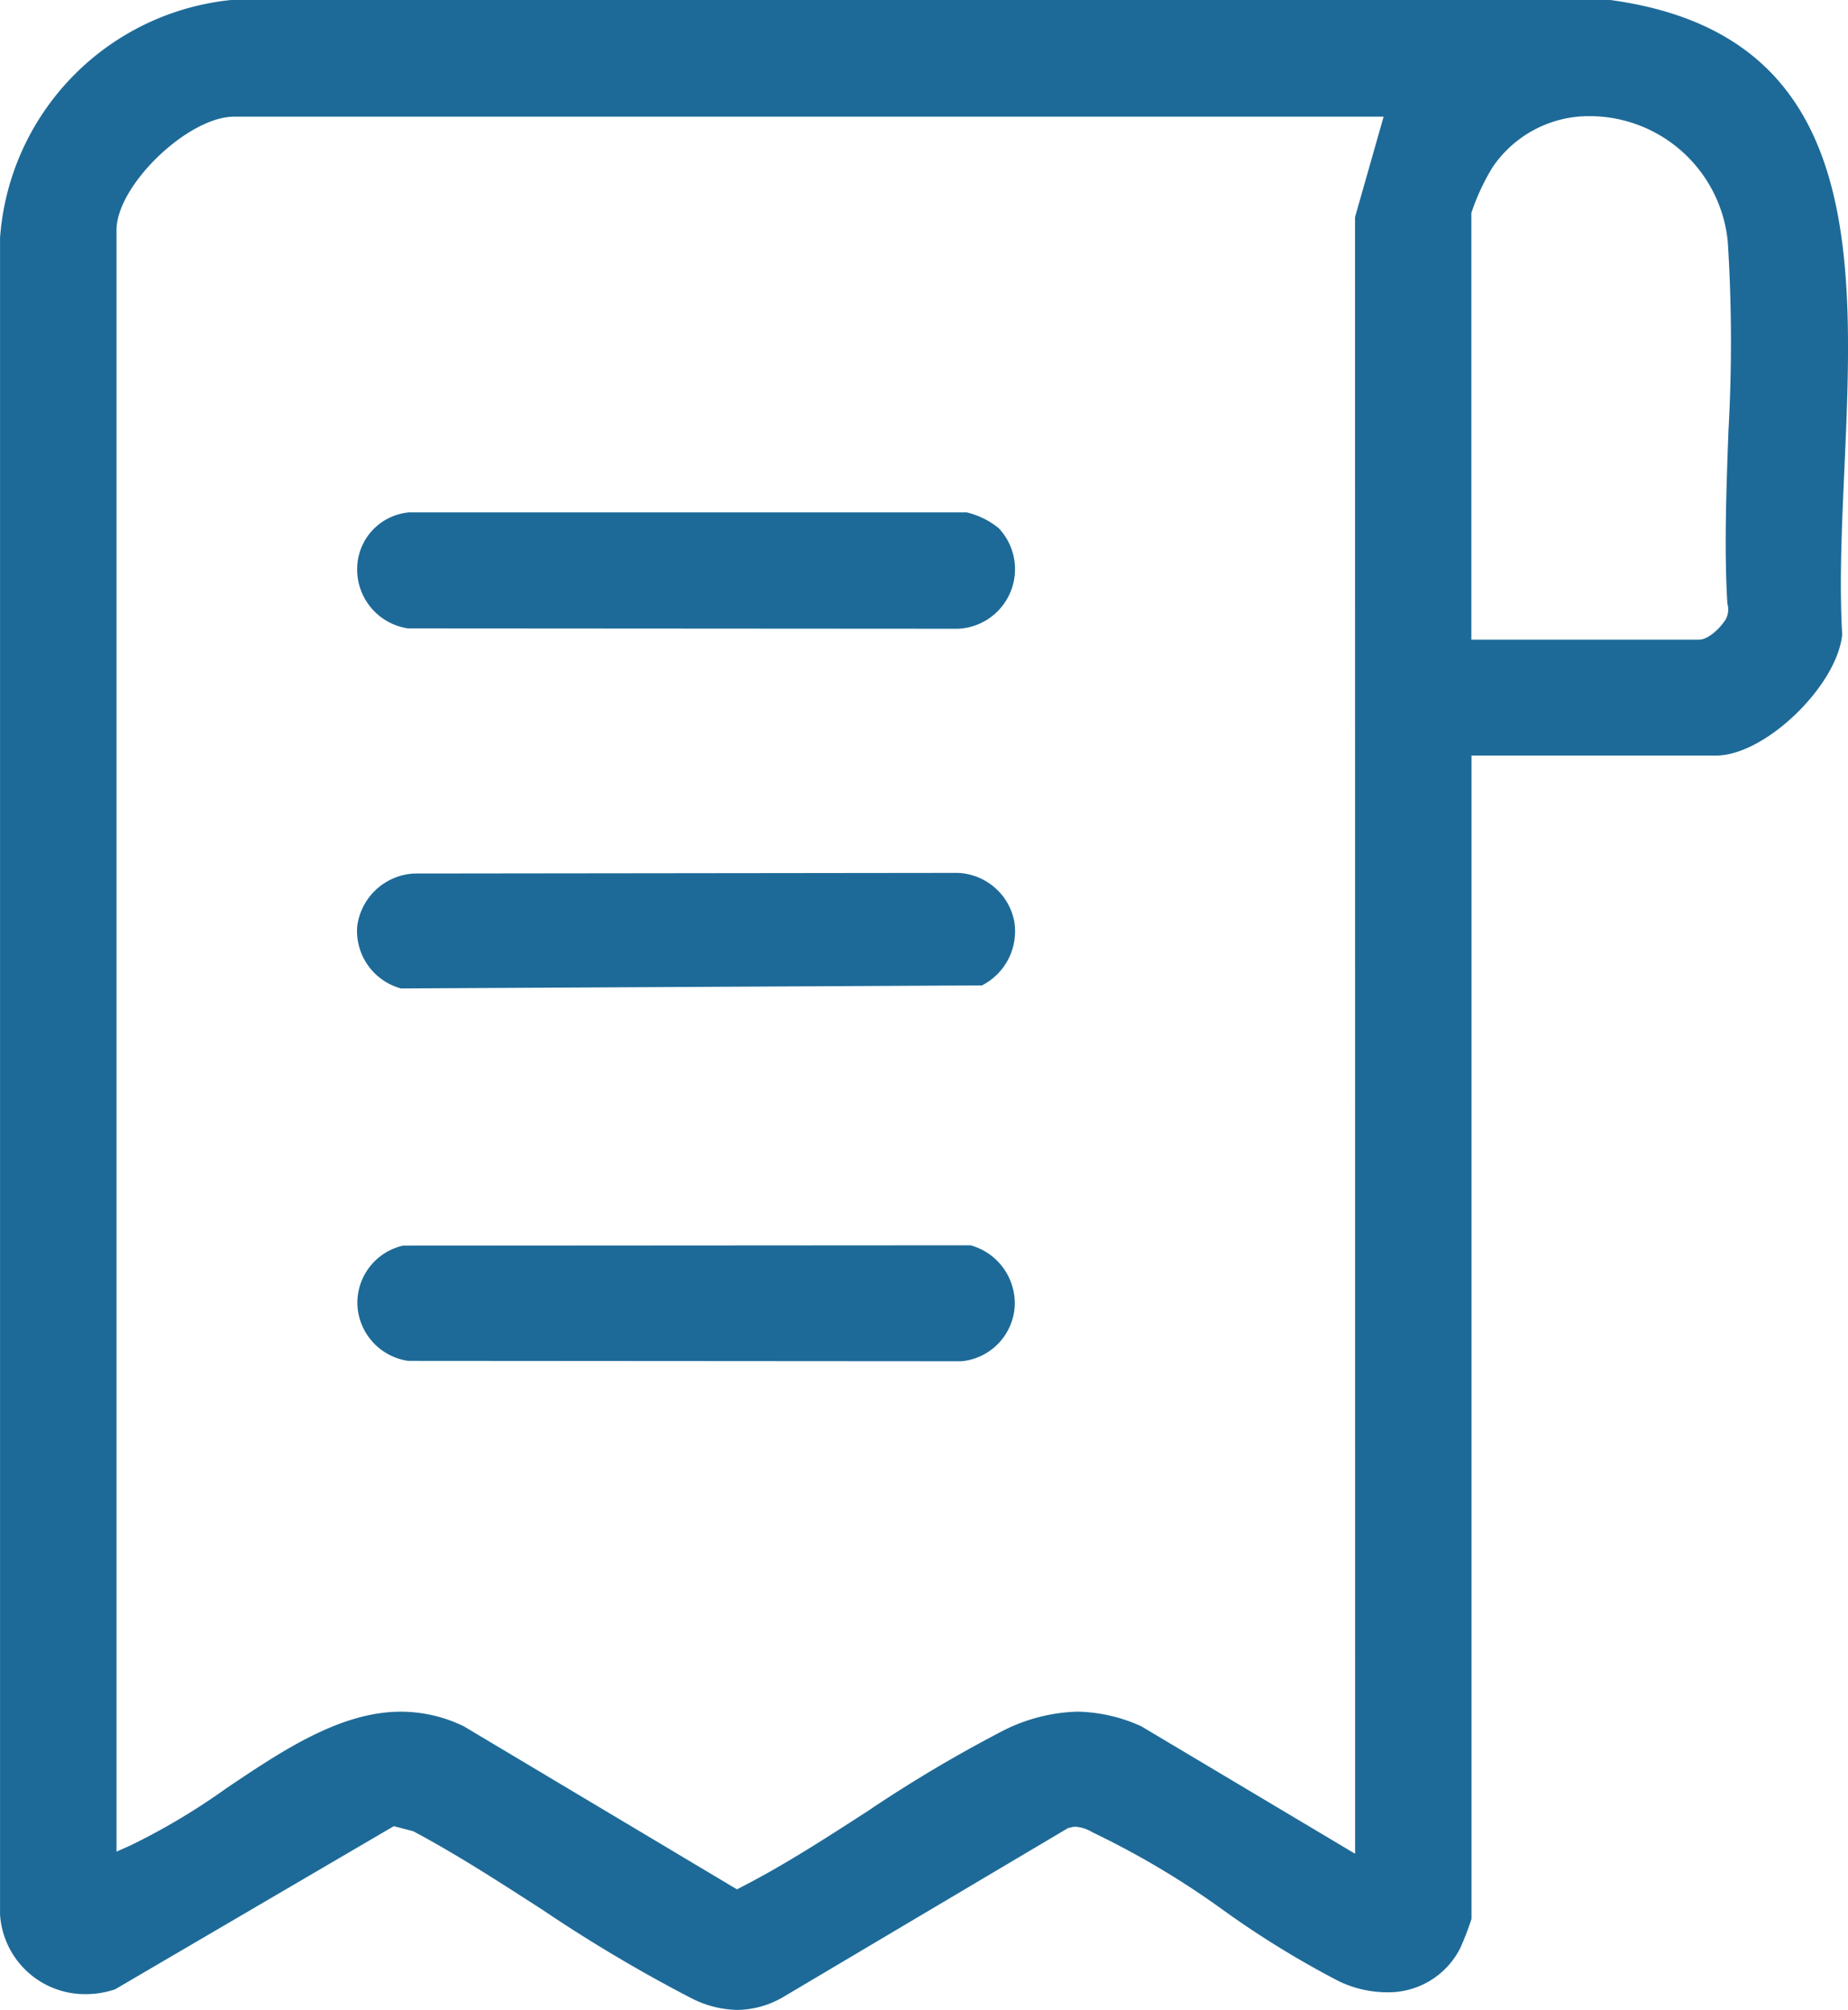
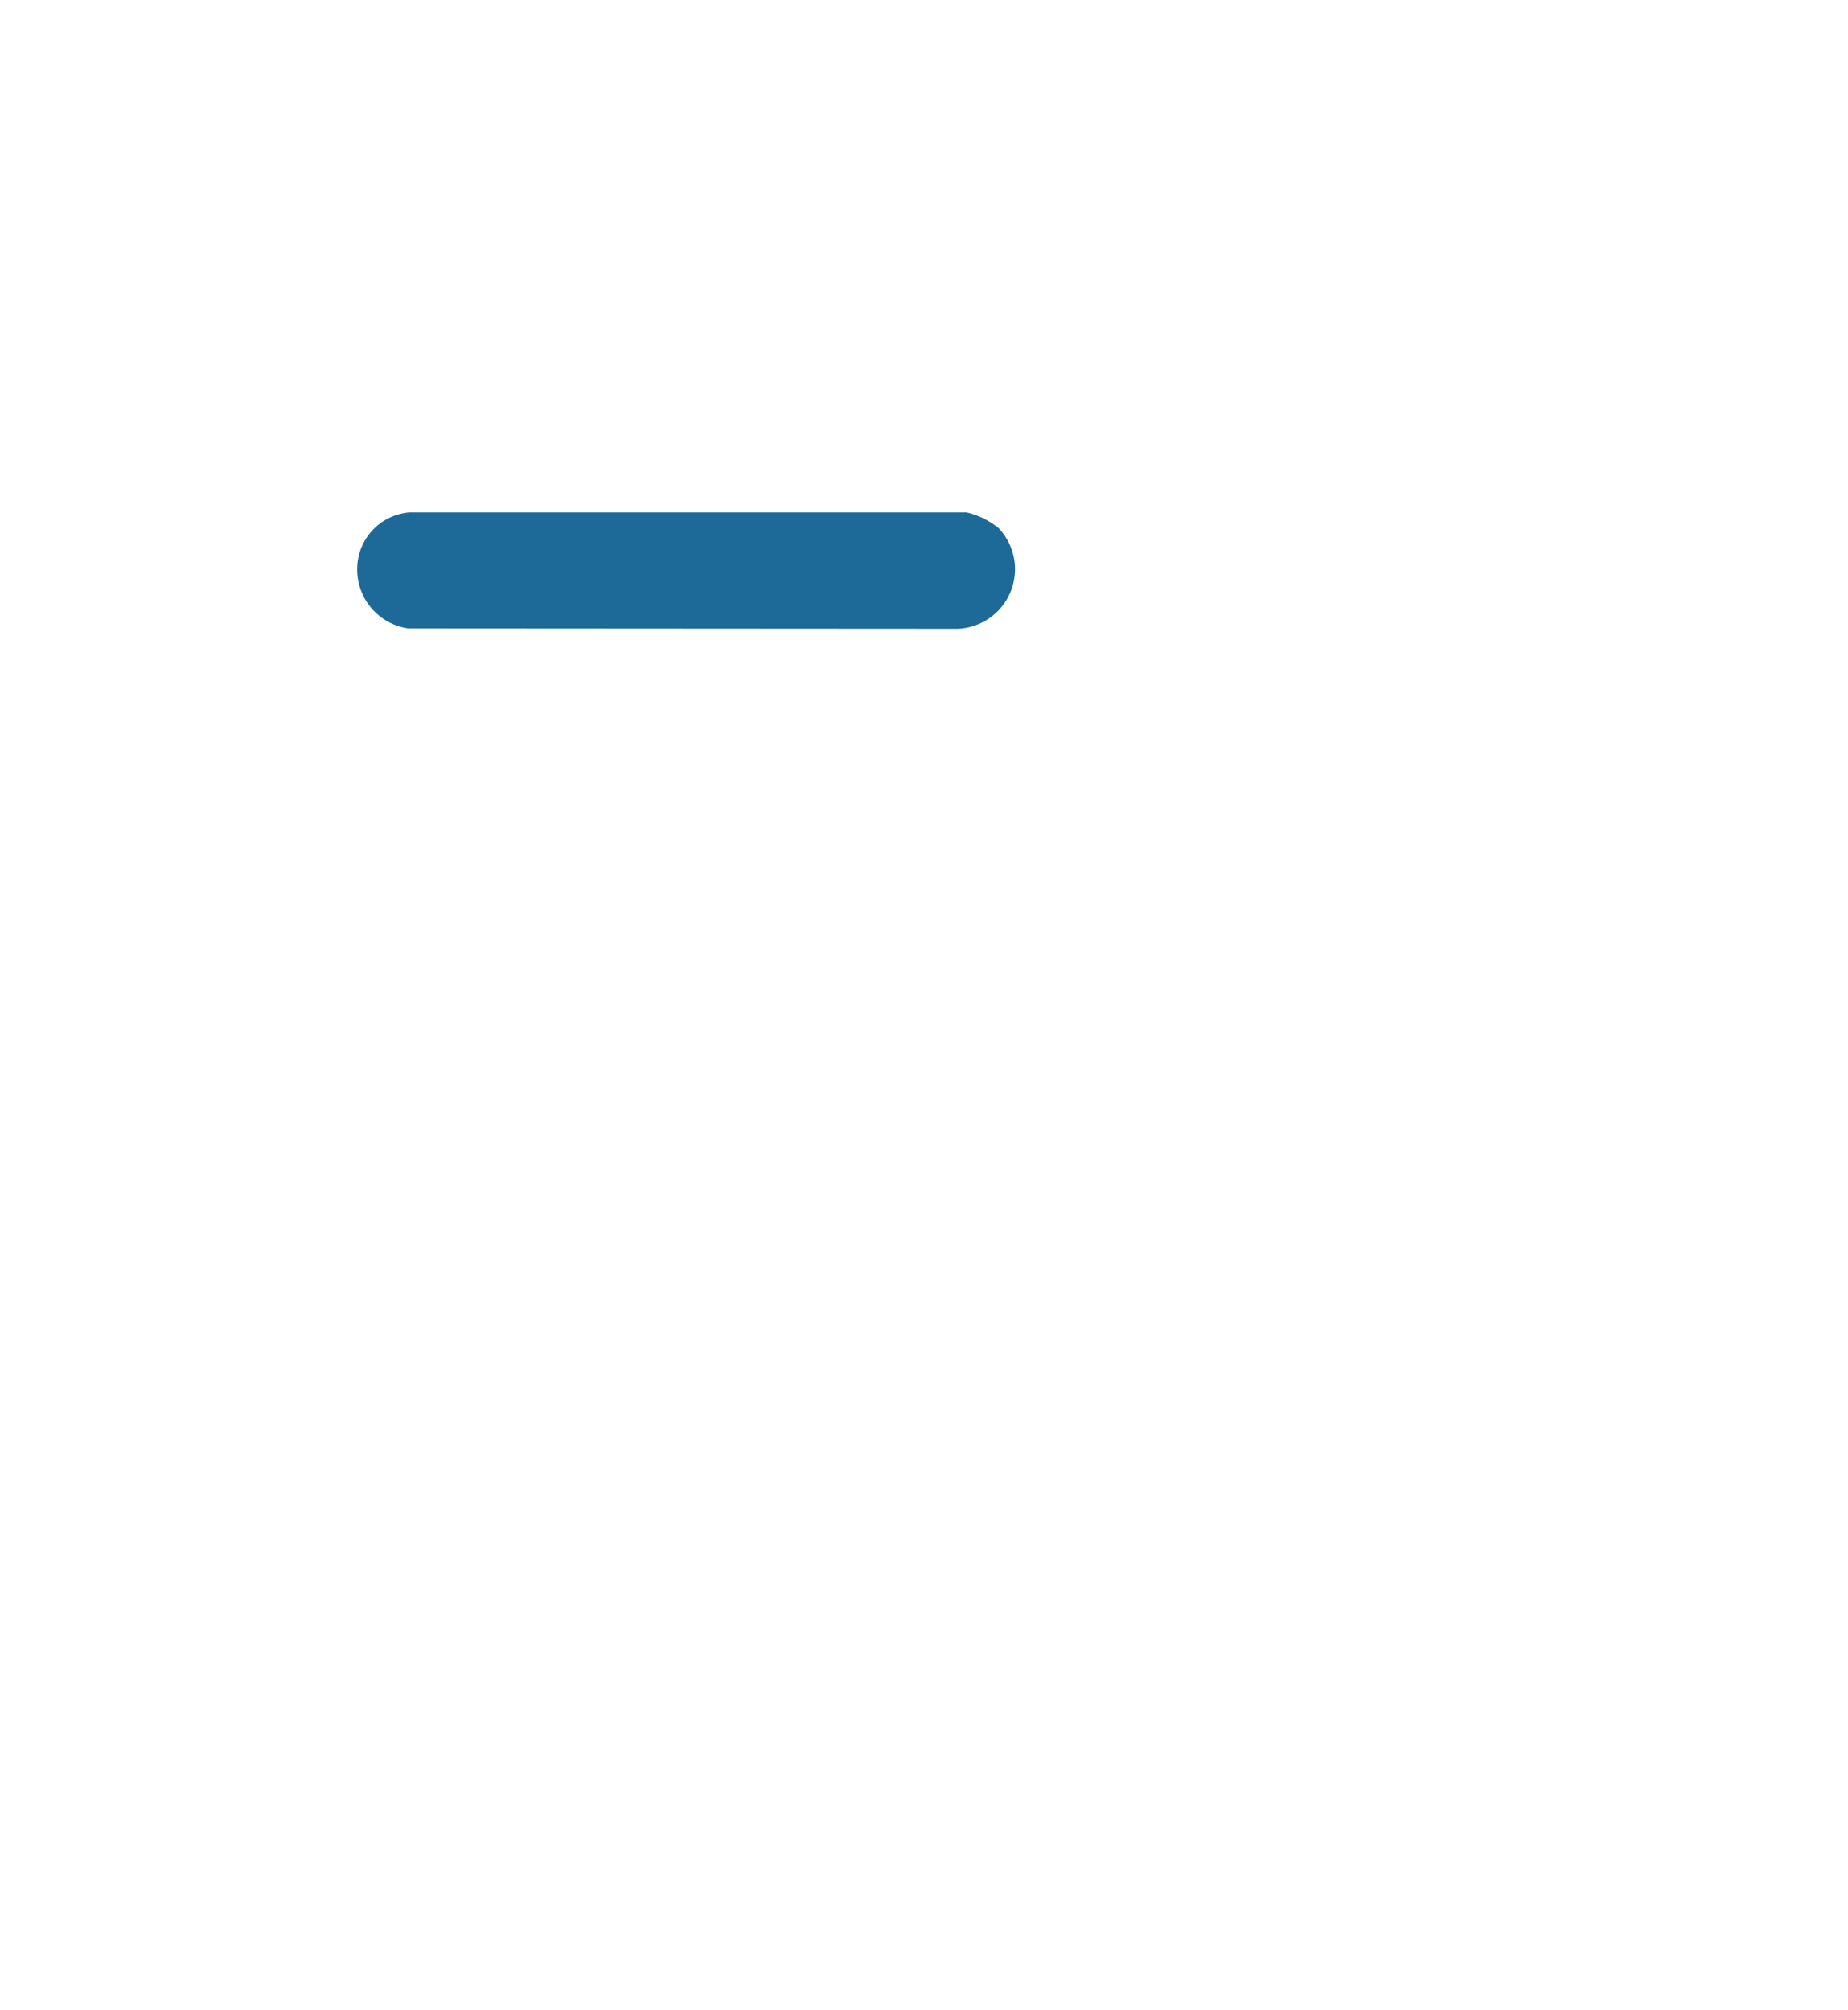
<svg xmlns="http://www.w3.org/2000/svg" width="53.337" height="58.016" viewBox="0 0 53.337 58.016">
  <g id="Group_59" data-name="Group 59" transform="translate(-3658.447 -2319.292)">
-     <path id="Path_66" data-name="Path 66" d="M3704.925,2319.292l-39.808,0a7.442,7.442,0,0,0-6.669,6.866v48.386a2.457,2.457,0,0,0,2.477,2.3,2.612,2.612,0,0,0,.846-.141l8.042-4.707.558.145c1.243.659,2.5,1.474,3.722,2.261a43.411,43.411,0,0,0,4.289,2.549,3.031,3.031,0,0,0,1.345.348,2.671,2.671,0,0,0,1.328-.374l8.213-4.871.14-.035.058-.007a1.04,1.04,0,0,1,.489.148l.112.056a24.394,24.394,0,0,1,3.719,2.227,27.121,27.121,0,0,0,3.29,2.021,3.216,3.216,0,0,0,1.379.326,2.324,2.324,0,0,0,2.133-1.265,8.365,8.365,0,0,0,.329-.85v-33.578h7.06c1.416,0,3.491-2.014,3.639-3.489-.084-1.469-.013-3.064.063-4.752C3711.954,2326.682,3712.24,2320.29,3704.925,2319.292Zm-7.367,53.5-6.168-3.677a4.632,4.632,0,0,0-1.853-.424,5.063,5.063,0,0,0-2.276.621,39.765,39.765,0,0,0-3.778,2.254c-1.181.763-2.4,1.552-3.63,2.183l-.136.07-7.888-4.708a4.17,4.17,0,0,0-1.81-.419c-1.752,0-3.427,1.126-5.046,2.215a19.086,19.086,0,0,1-2.773,1.651l-.39.173v-46.8c0-1.285,2.062-3.272,3.394-3.272h33.177l-.825,2.9Zm10.775-41.05c-.061,1.685-.125,3.426-.03,4.975a.585.585,0,0,1-.119.55c-.112.159-.43.486-.7.486h-6.571v-12.314a6.436,6.436,0,0,1,.607-1.312,3.358,3.358,0,0,1,2.815-1.483,4.01,4.01,0,0,1,3.979,3.622A45.639,45.639,0,0,1,3708.333,2331.738Z" fill="#1d6a98" />
    <path id="Path_67" data-name="Path 67" d="M3686.348,2334.08h-16.092a1.641,1.641,0,0,0-1.5,1.623,1.718,1.718,0,0,0,1.468,1.725l15.872.01a1.721,1.721,0,0,0,1.172-2.906A2.314,2.314,0,0,0,3686.348,2334.08Z" fill="#1d6a98" />
-     <path id="Path_68" data-name="Path 68" d="M3686.087,2344.484l-15.681.018a1.747,1.747,0,0,0-1.65,1.531,1.72,1.72,0,0,0,1.265,1.786l16.768-.088a1.752,1.752,0,0,0,.927-1.873A1.732,1.732,0,0,0,3686.087,2344.484Z" fill="#1d6a98" />
-     <path id="Path_69" data-name="Path 69" d="M3686.459,2355.232l-16.384.01a1.693,1.693,0,0,0-1.312,1.725,1.713,1.713,0,0,0,1.462,1.6l15.977.011a1.7,1.7,0,0,0,1.53-1.557A1.738,1.738,0,0,0,3686.459,2355.232Z" fill="#1d6a98" />
  </g>
</svg>